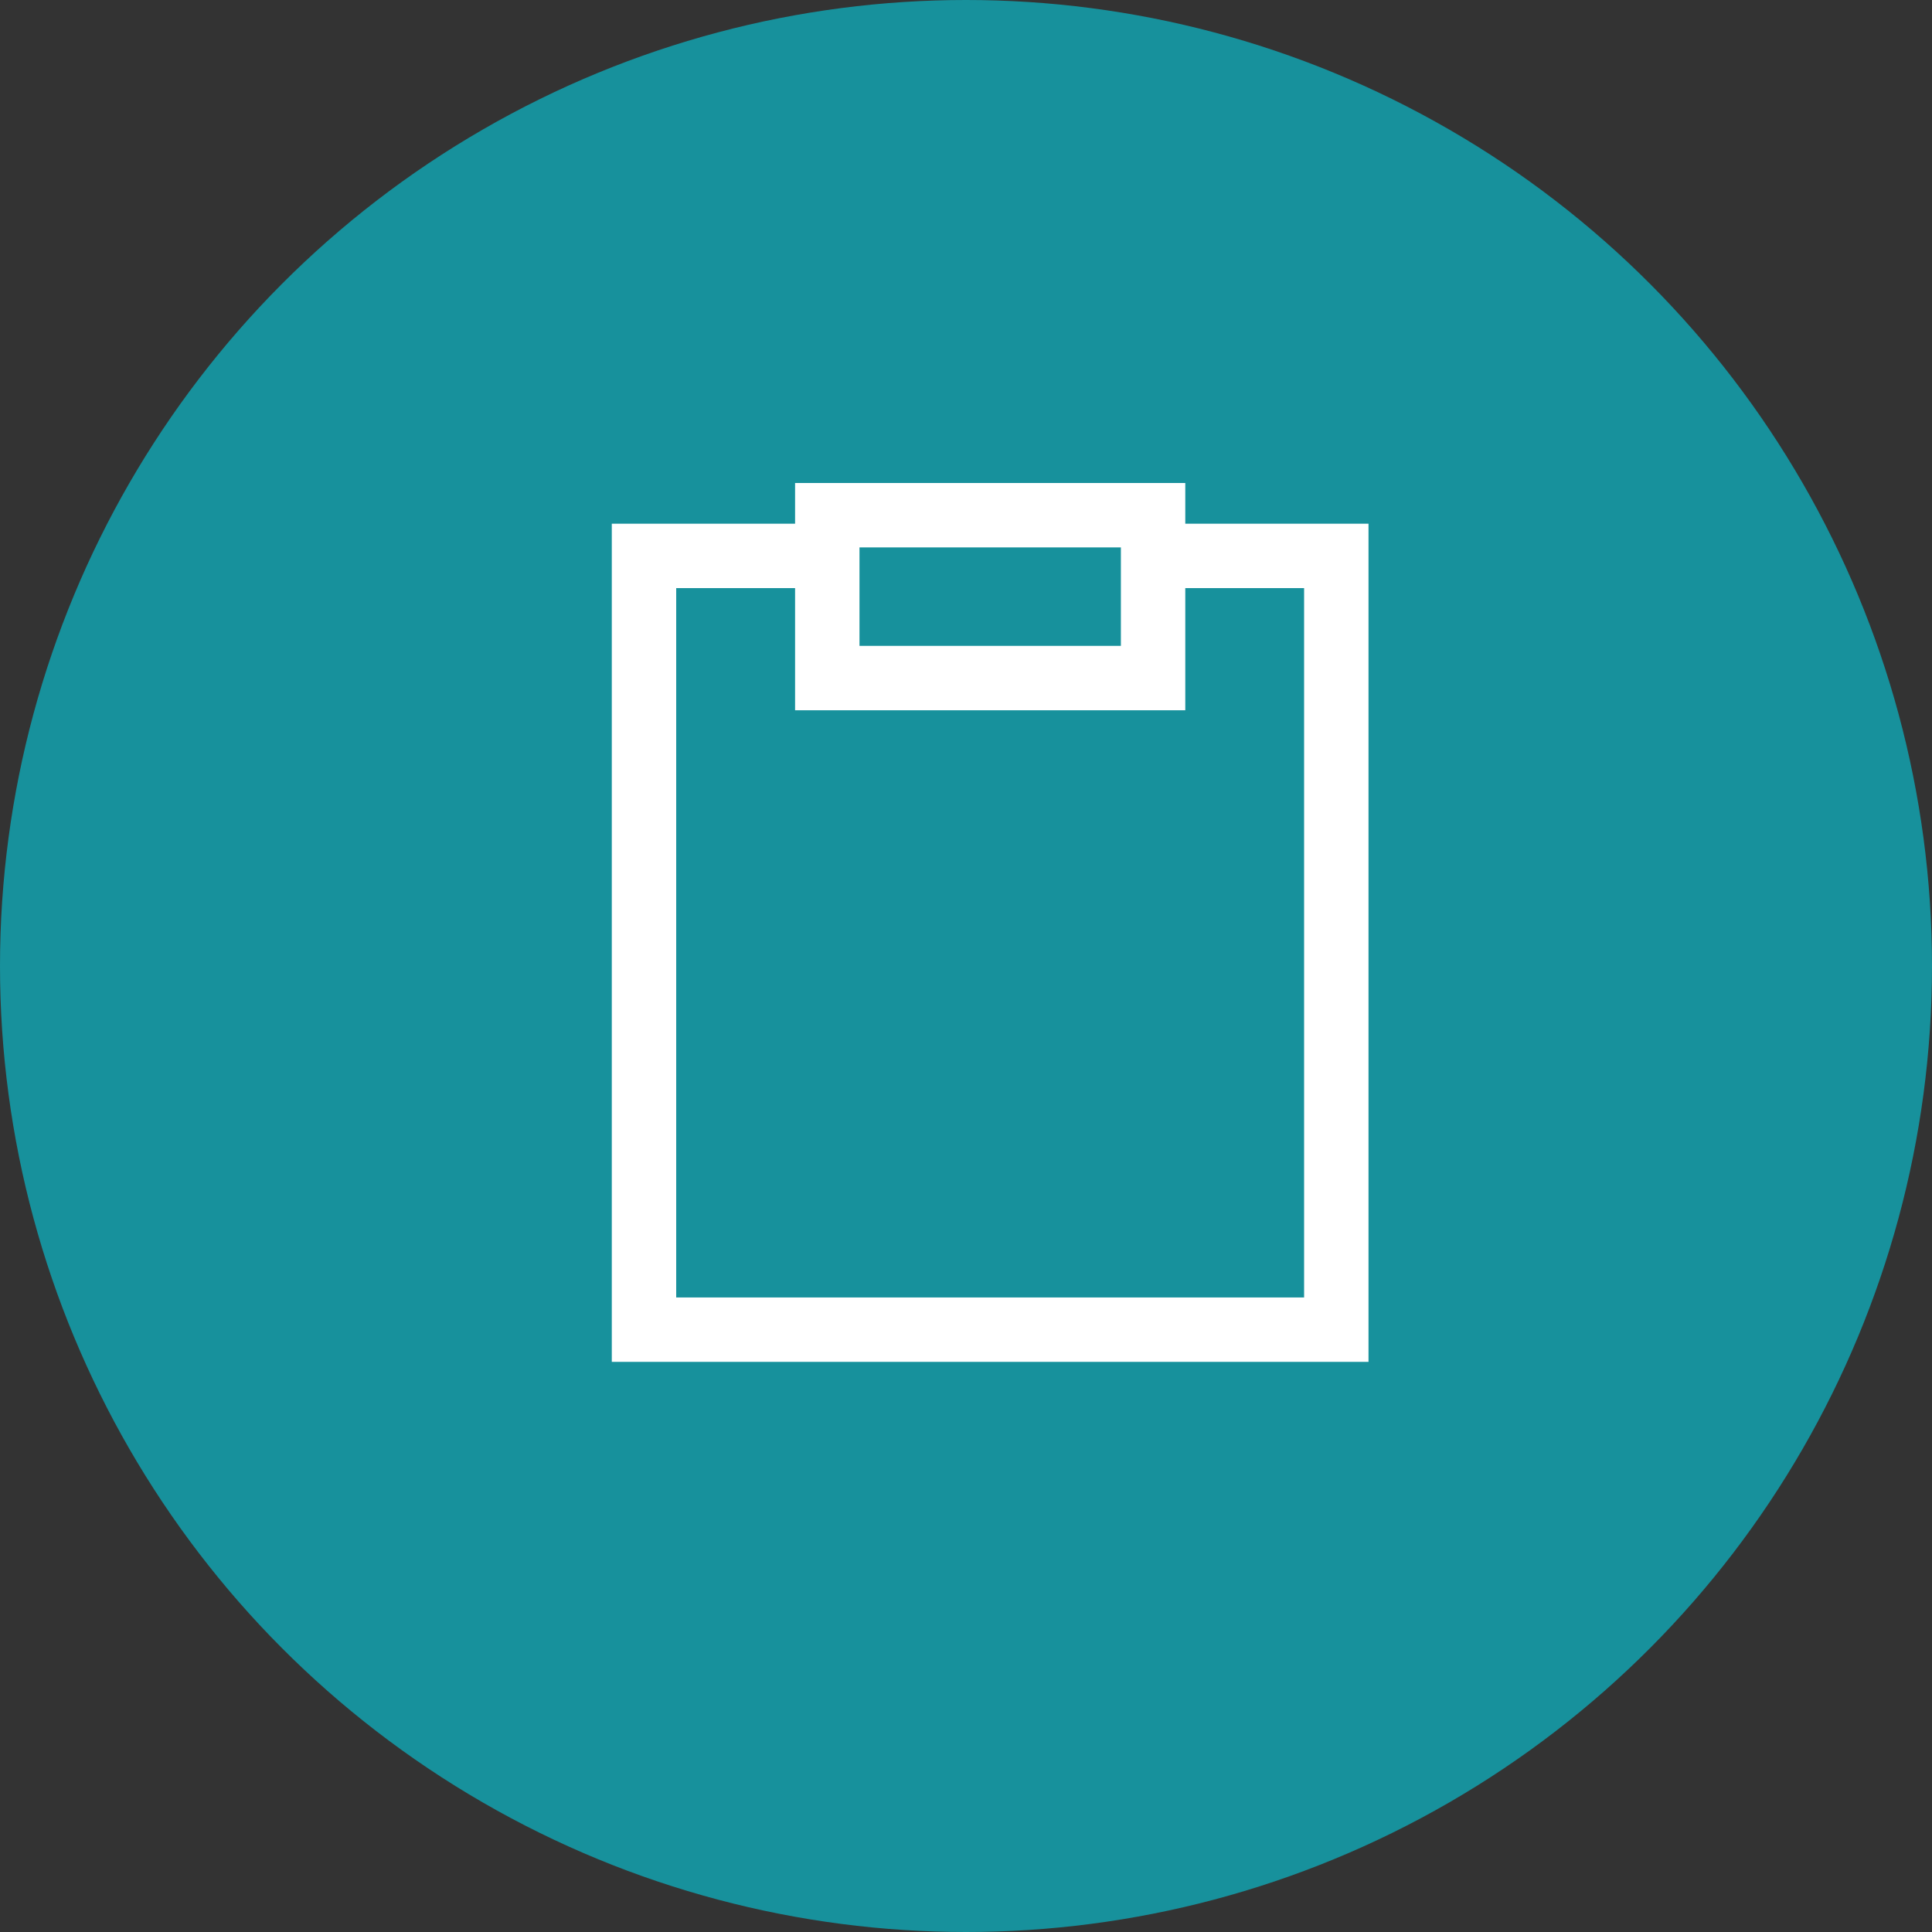
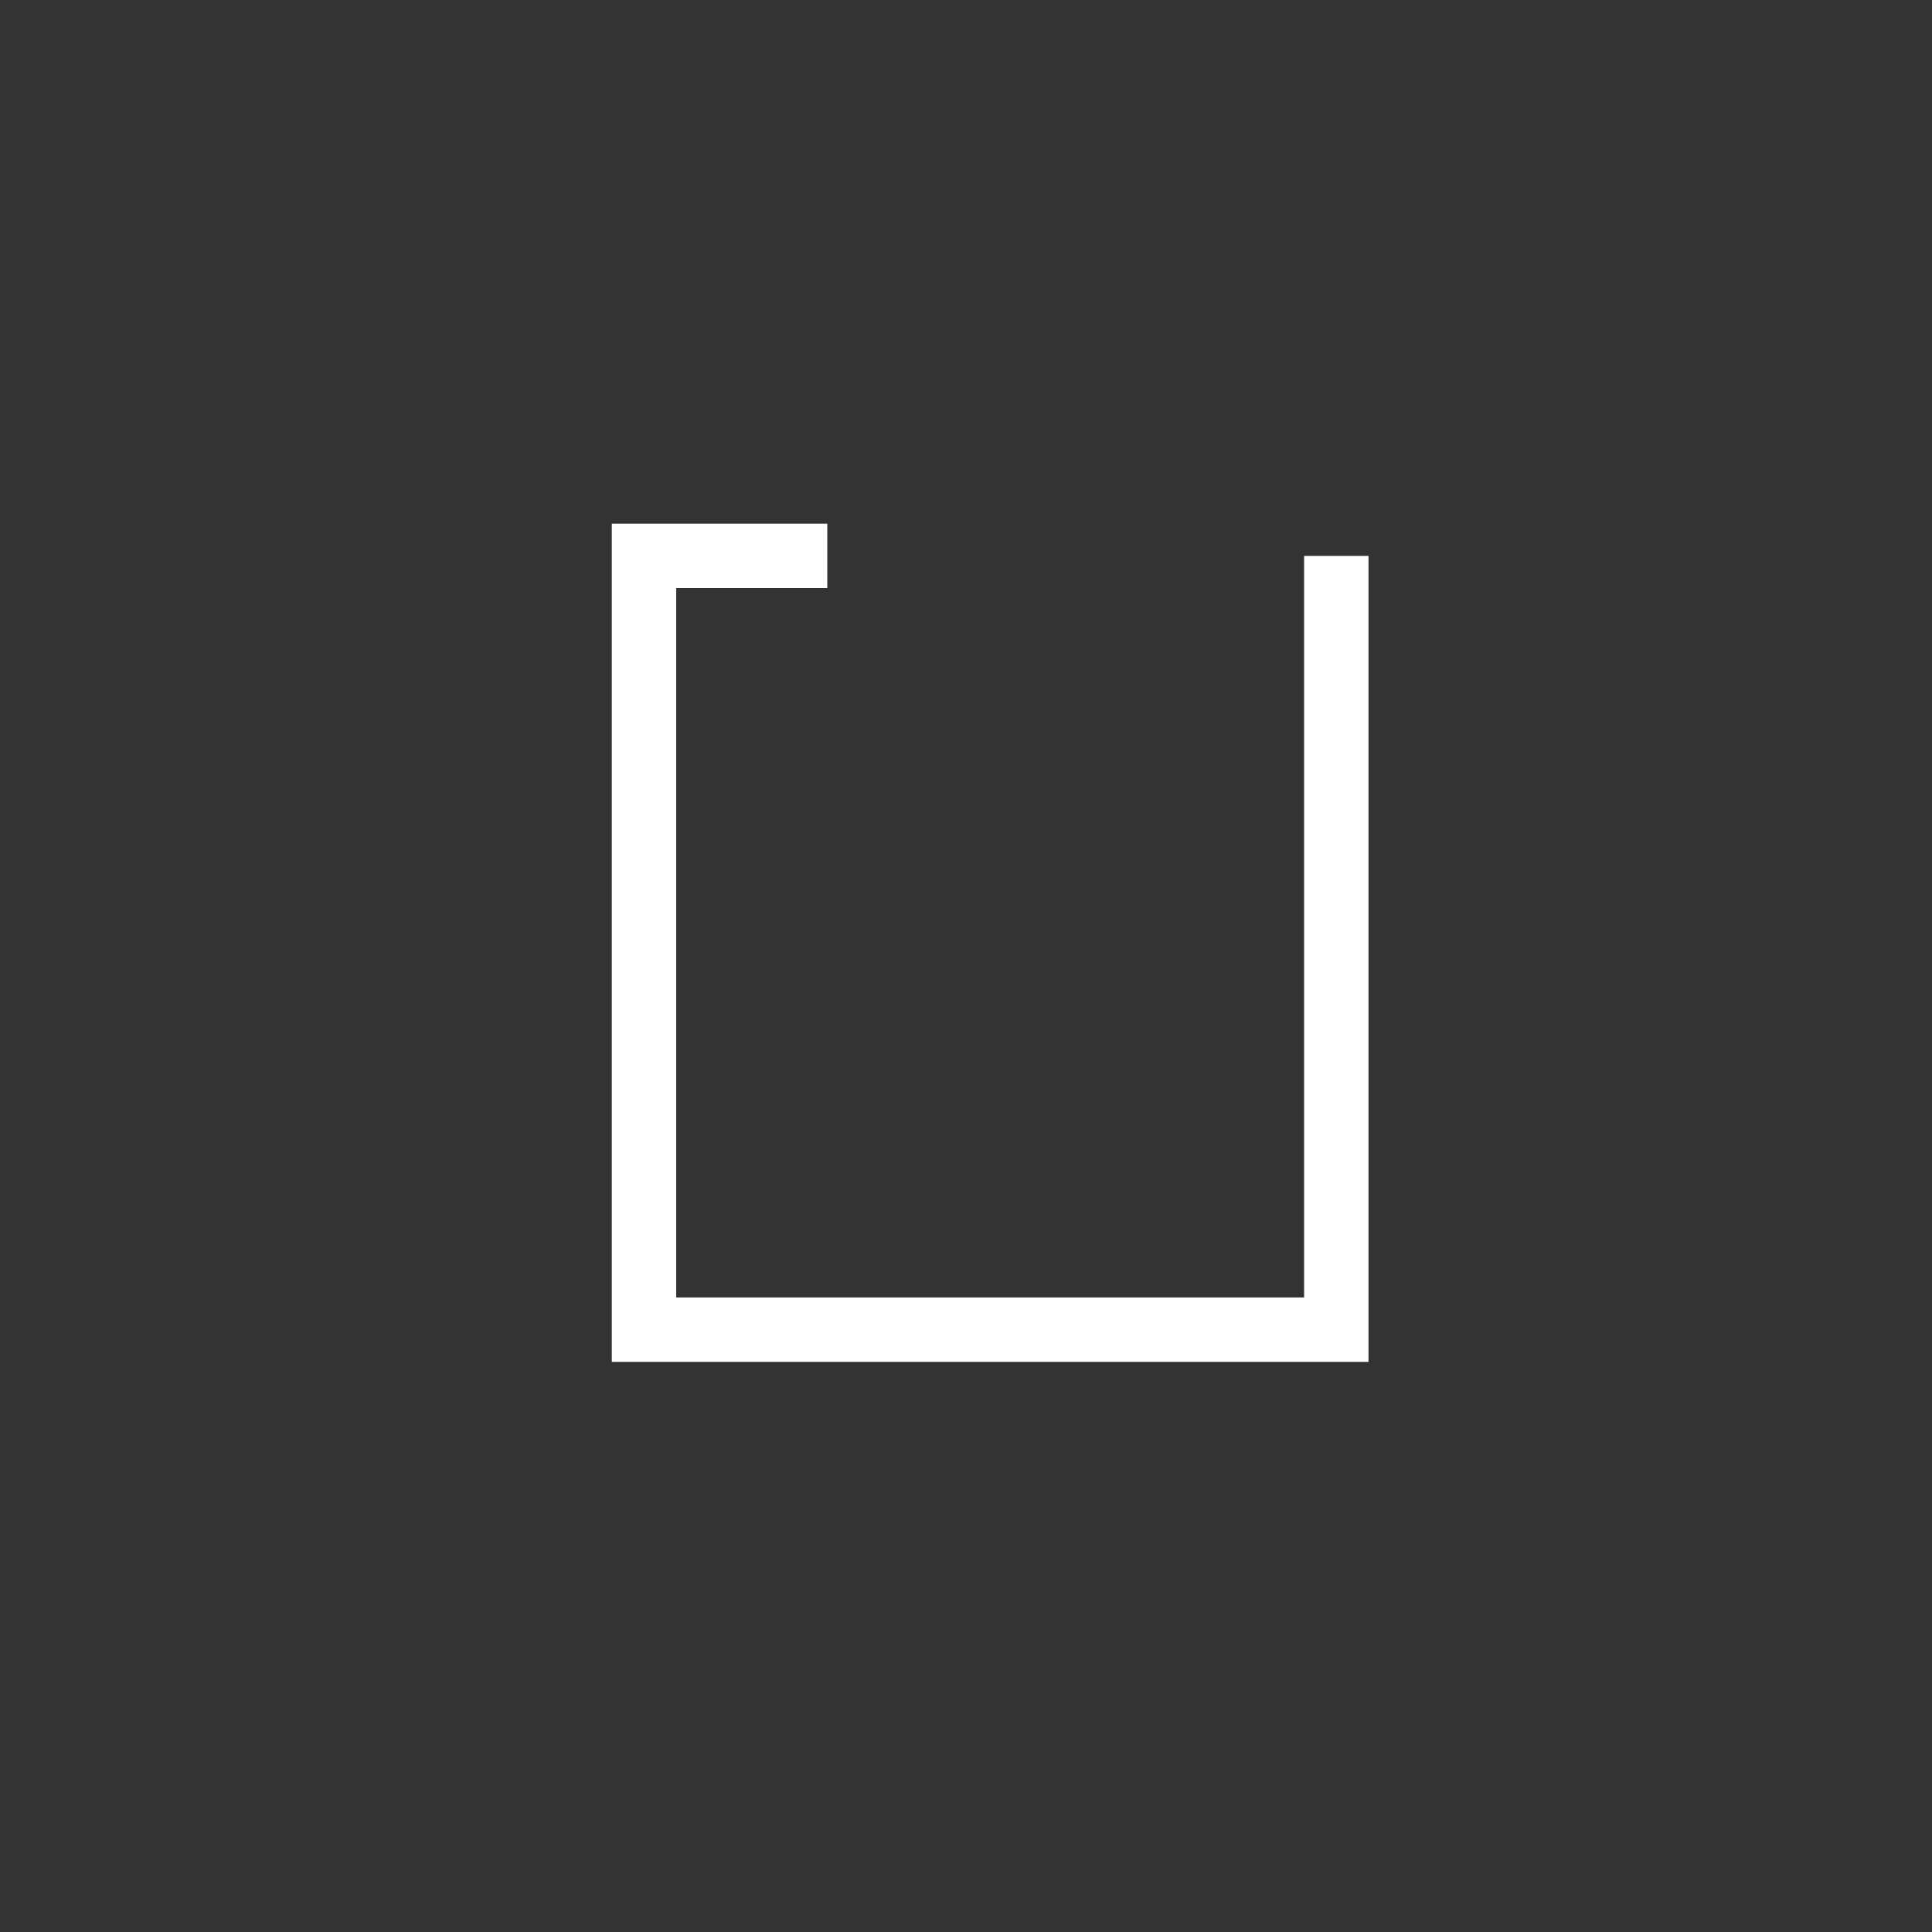
<svg xmlns="http://www.w3.org/2000/svg" width="30" height="30" viewBox="0 0 30 30" fill="none">
  <rect x="0" y="0" width="30" height="30" fill="#333333" stroke="none" />
-   <circle cx="15" cy="15" r="15" fill="#17919C" />
-   <path d="M12.846 8.632H10V20.647H20.75V8.632H17.904" stroke="white" />
-   <path d="M12.846 8H17.905V10.529H12.846V8Z" stroke="white" />
+   <path d="M12.846 8.632H10V20.647H20.75V8.632" stroke="white" />
</svg>